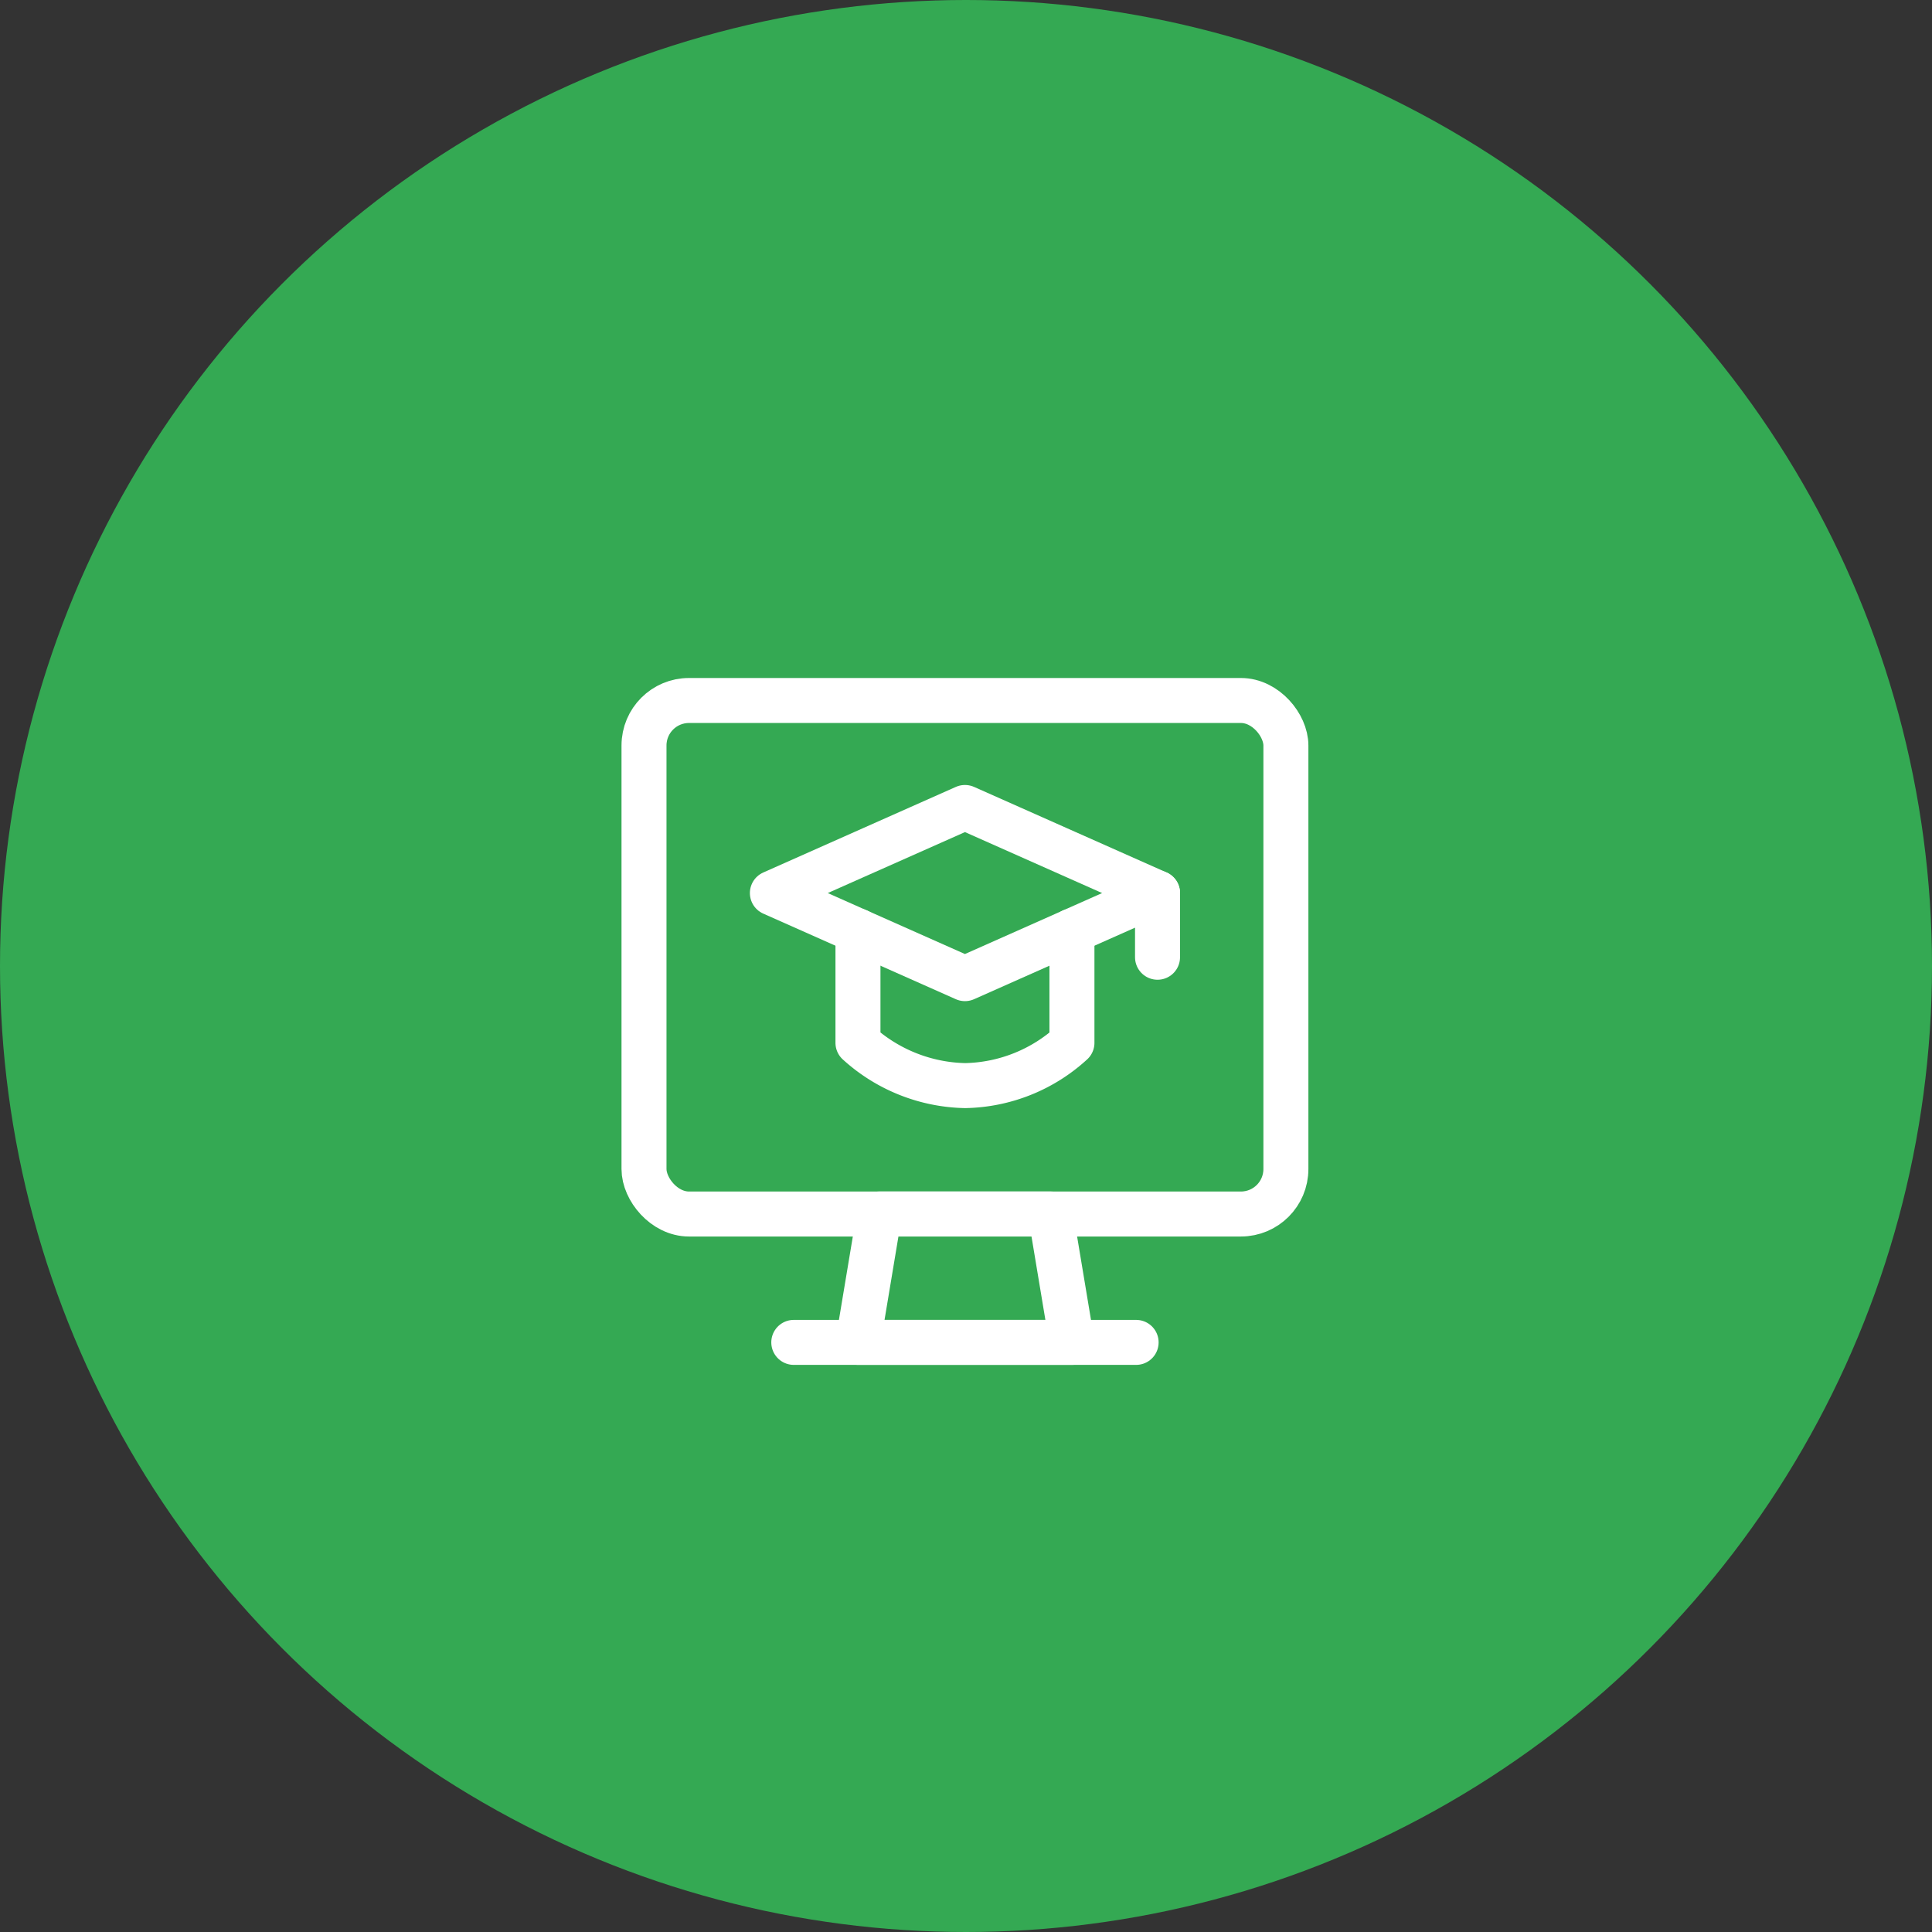
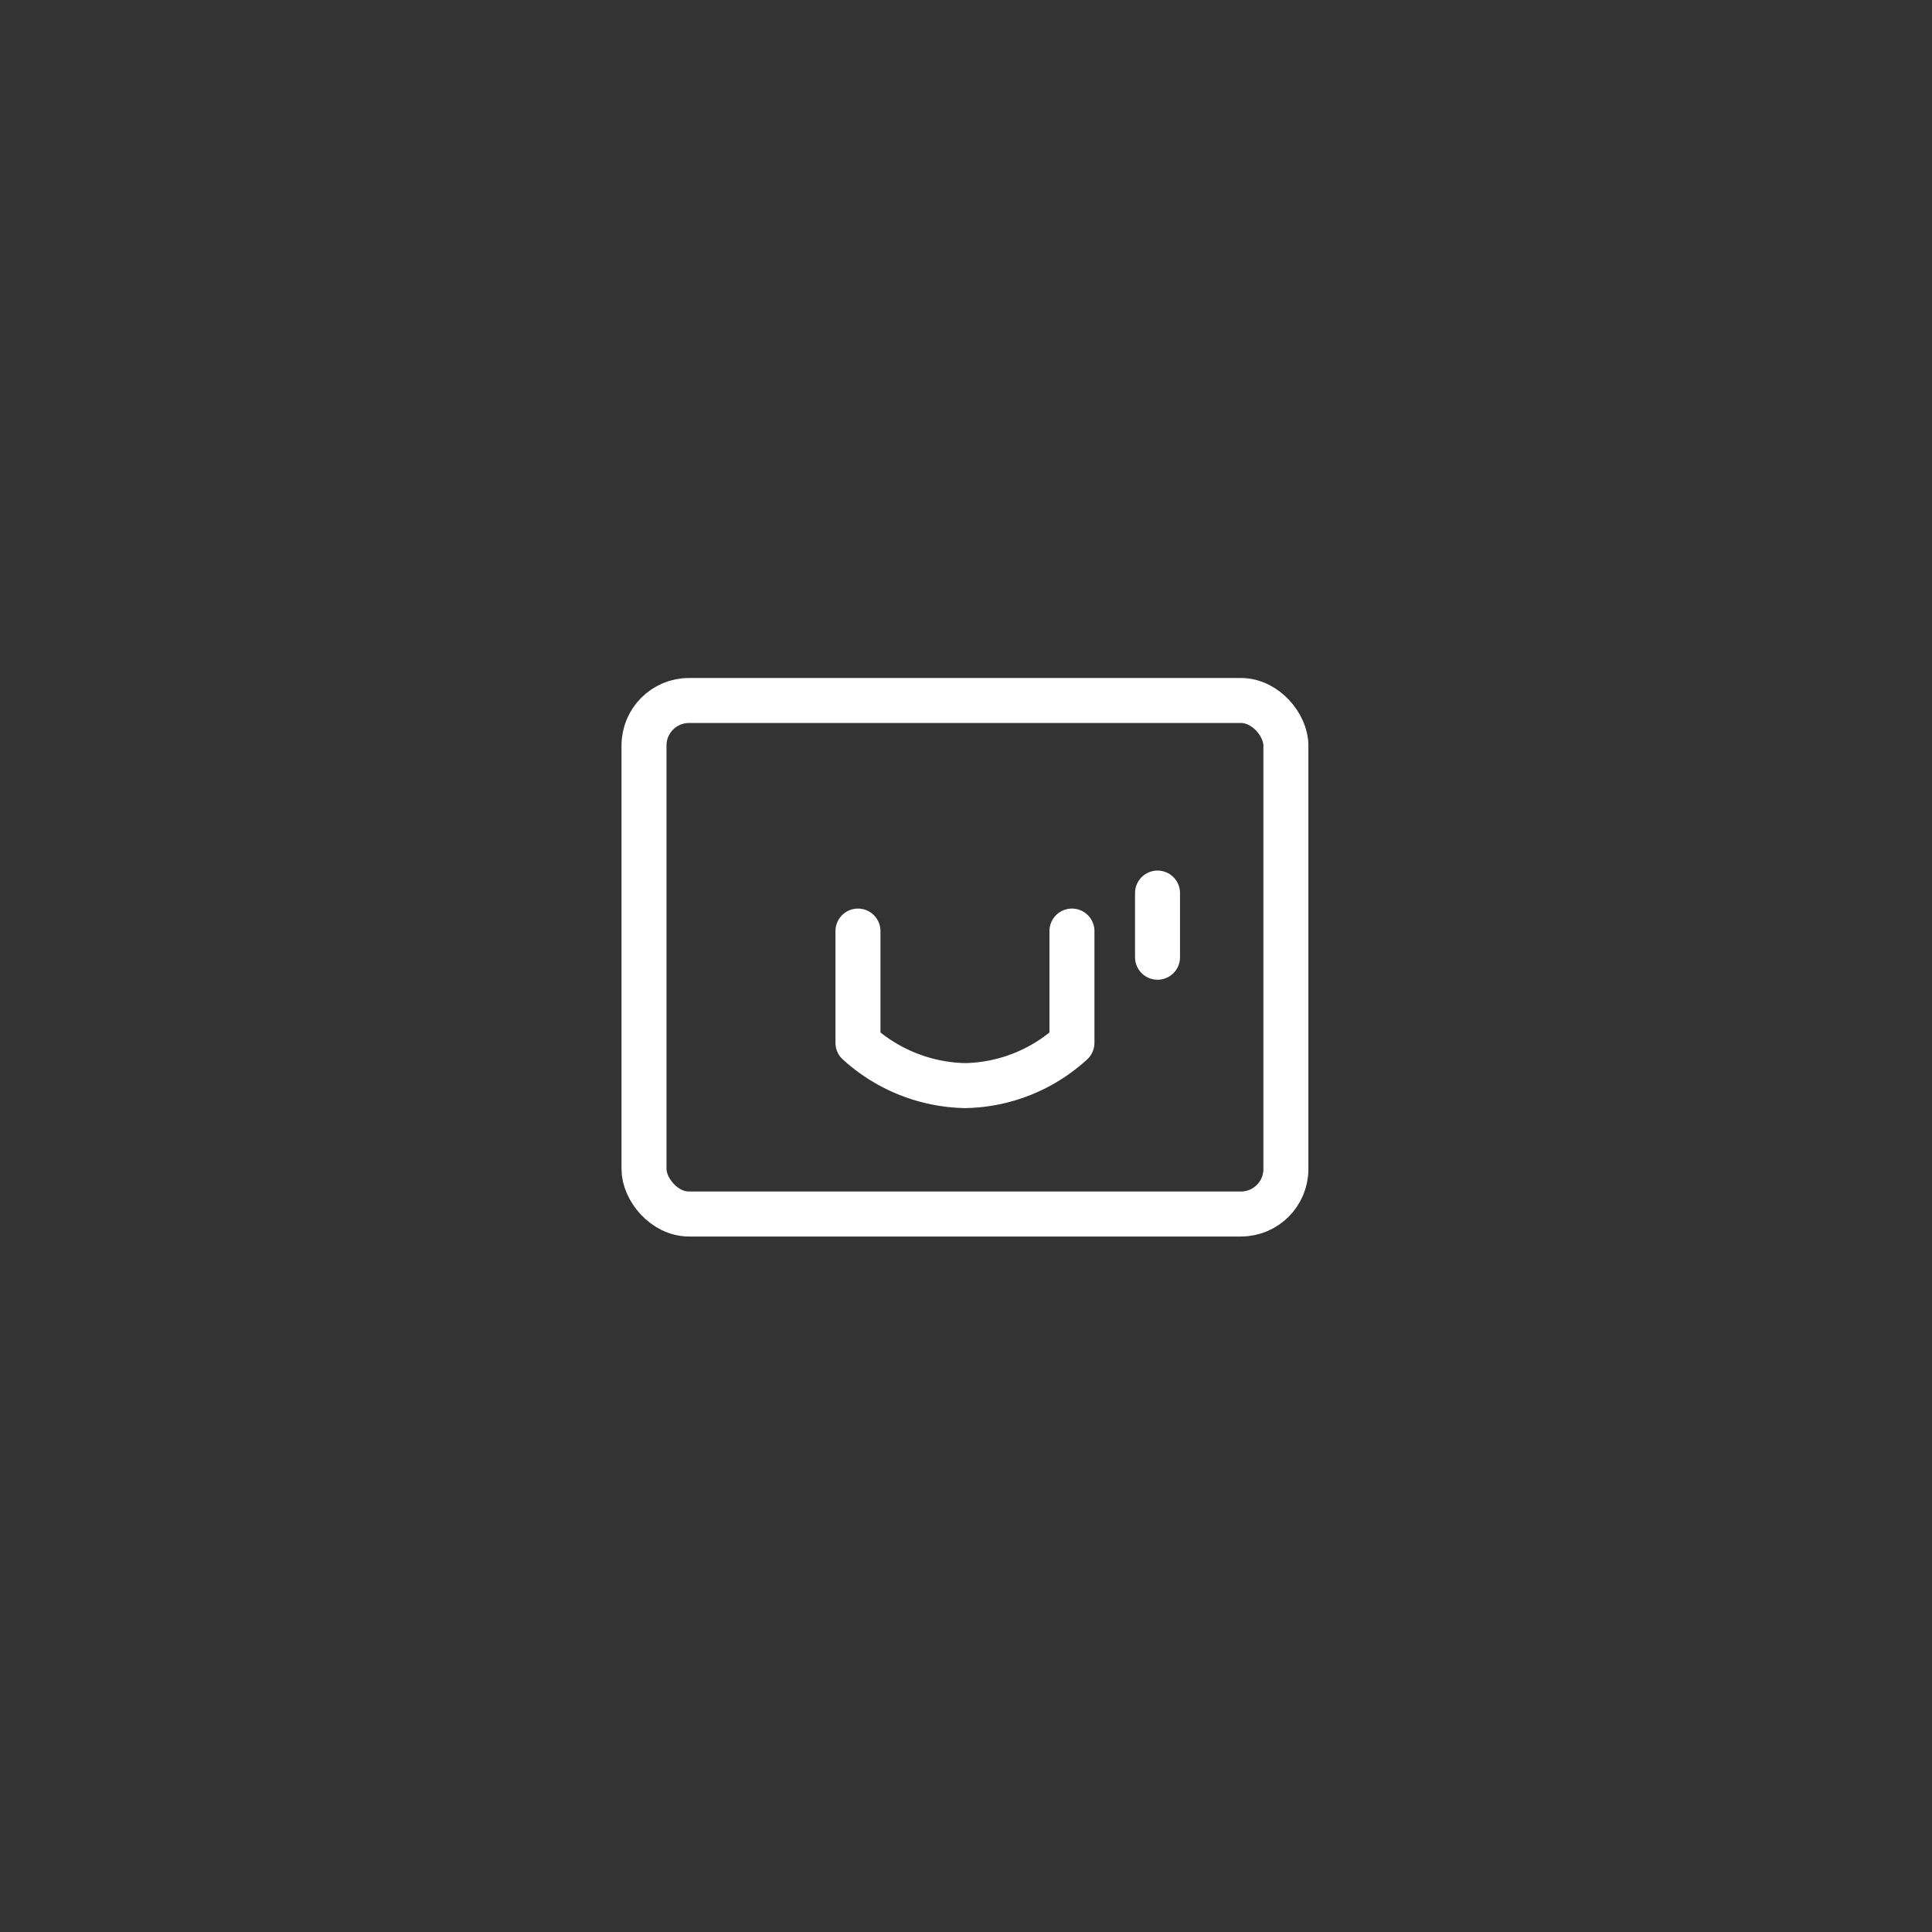
<svg xmlns="http://www.w3.org/2000/svg" id="Componente_16_1" data-name="Componente 16 – 1" width="171" height="171" viewBox="0 0 171 171">
  <rect x="0" y="0" width="171" height="171" fill="#333333" stroke="none" />
-   <circle id="Ellisse_31" data-name="Ellisse 31" cx="85.5" cy="85.5" r="85.5" fill="#34a953" />
  <g id="Raggruppa_830" data-name="Raggruppa 830" transform="translate(57 62)">
    <g id="Raggruppa_10" data-name="Raggruppa 10" transform="translate(0 0)">
      <rect id="Rettangolo_26" data-name="Rettangolo 26" width="56.814" height="45.452" rx="3.982" fill="none" stroke="#fff" stroke-linecap="round" stroke-linejoin="round" stroke-width="3.982" />
-       <path id="Tracciato_29" data-name="Tracciato 29" d="M1215.251,1939.888h-18.938l1.894-11.363h15.151Z" transform="translate(-1177.374 -1883.074)" fill="none" stroke="#fff" stroke-linecap="round" stroke-linejoin="round" stroke-width="3.982" />
-       <line id="Linea_10" data-name="Linea 10" x2="30.301" transform="translate(13.257 56.814)" fill="none" stroke="#fff" stroke-linecap="round" stroke-linejoin="round" stroke-width="3.982" />
    </g>
    <line id="Linea_11" data-name="Linea 11" y2="5.681" transform="translate(45.452 17.044)" fill="none" stroke="#fff" stroke-linecap="round" stroke-linejoin="round" stroke-width="3.982" />
    <path id="Tracciato_30" data-name="Tracciato 30" d="M1215.251,1902.2v9.89a14.357,14.357,0,0,1-9.451,3.787,14.51,14.51,0,0,1-9.488-3.787v-9.89" transform="translate(-1177.374 -1881.791)" fill="none" stroke="#fff" stroke-linecap="round" stroke-linejoin="round" stroke-width="3.982" />
-     <path id="Tracciato_31" data-name="Tracciato 31" d="M1188.349,1898.275l17.044,7.575,17.044-7.575-17.044-7.575Z" transform="translate(-1176.986 -1881.231)" fill="none" stroke="#fff" stroke-linecap="round" stroke-linejoin="round" stroke-width="3.982" />
  </g>
</svg>